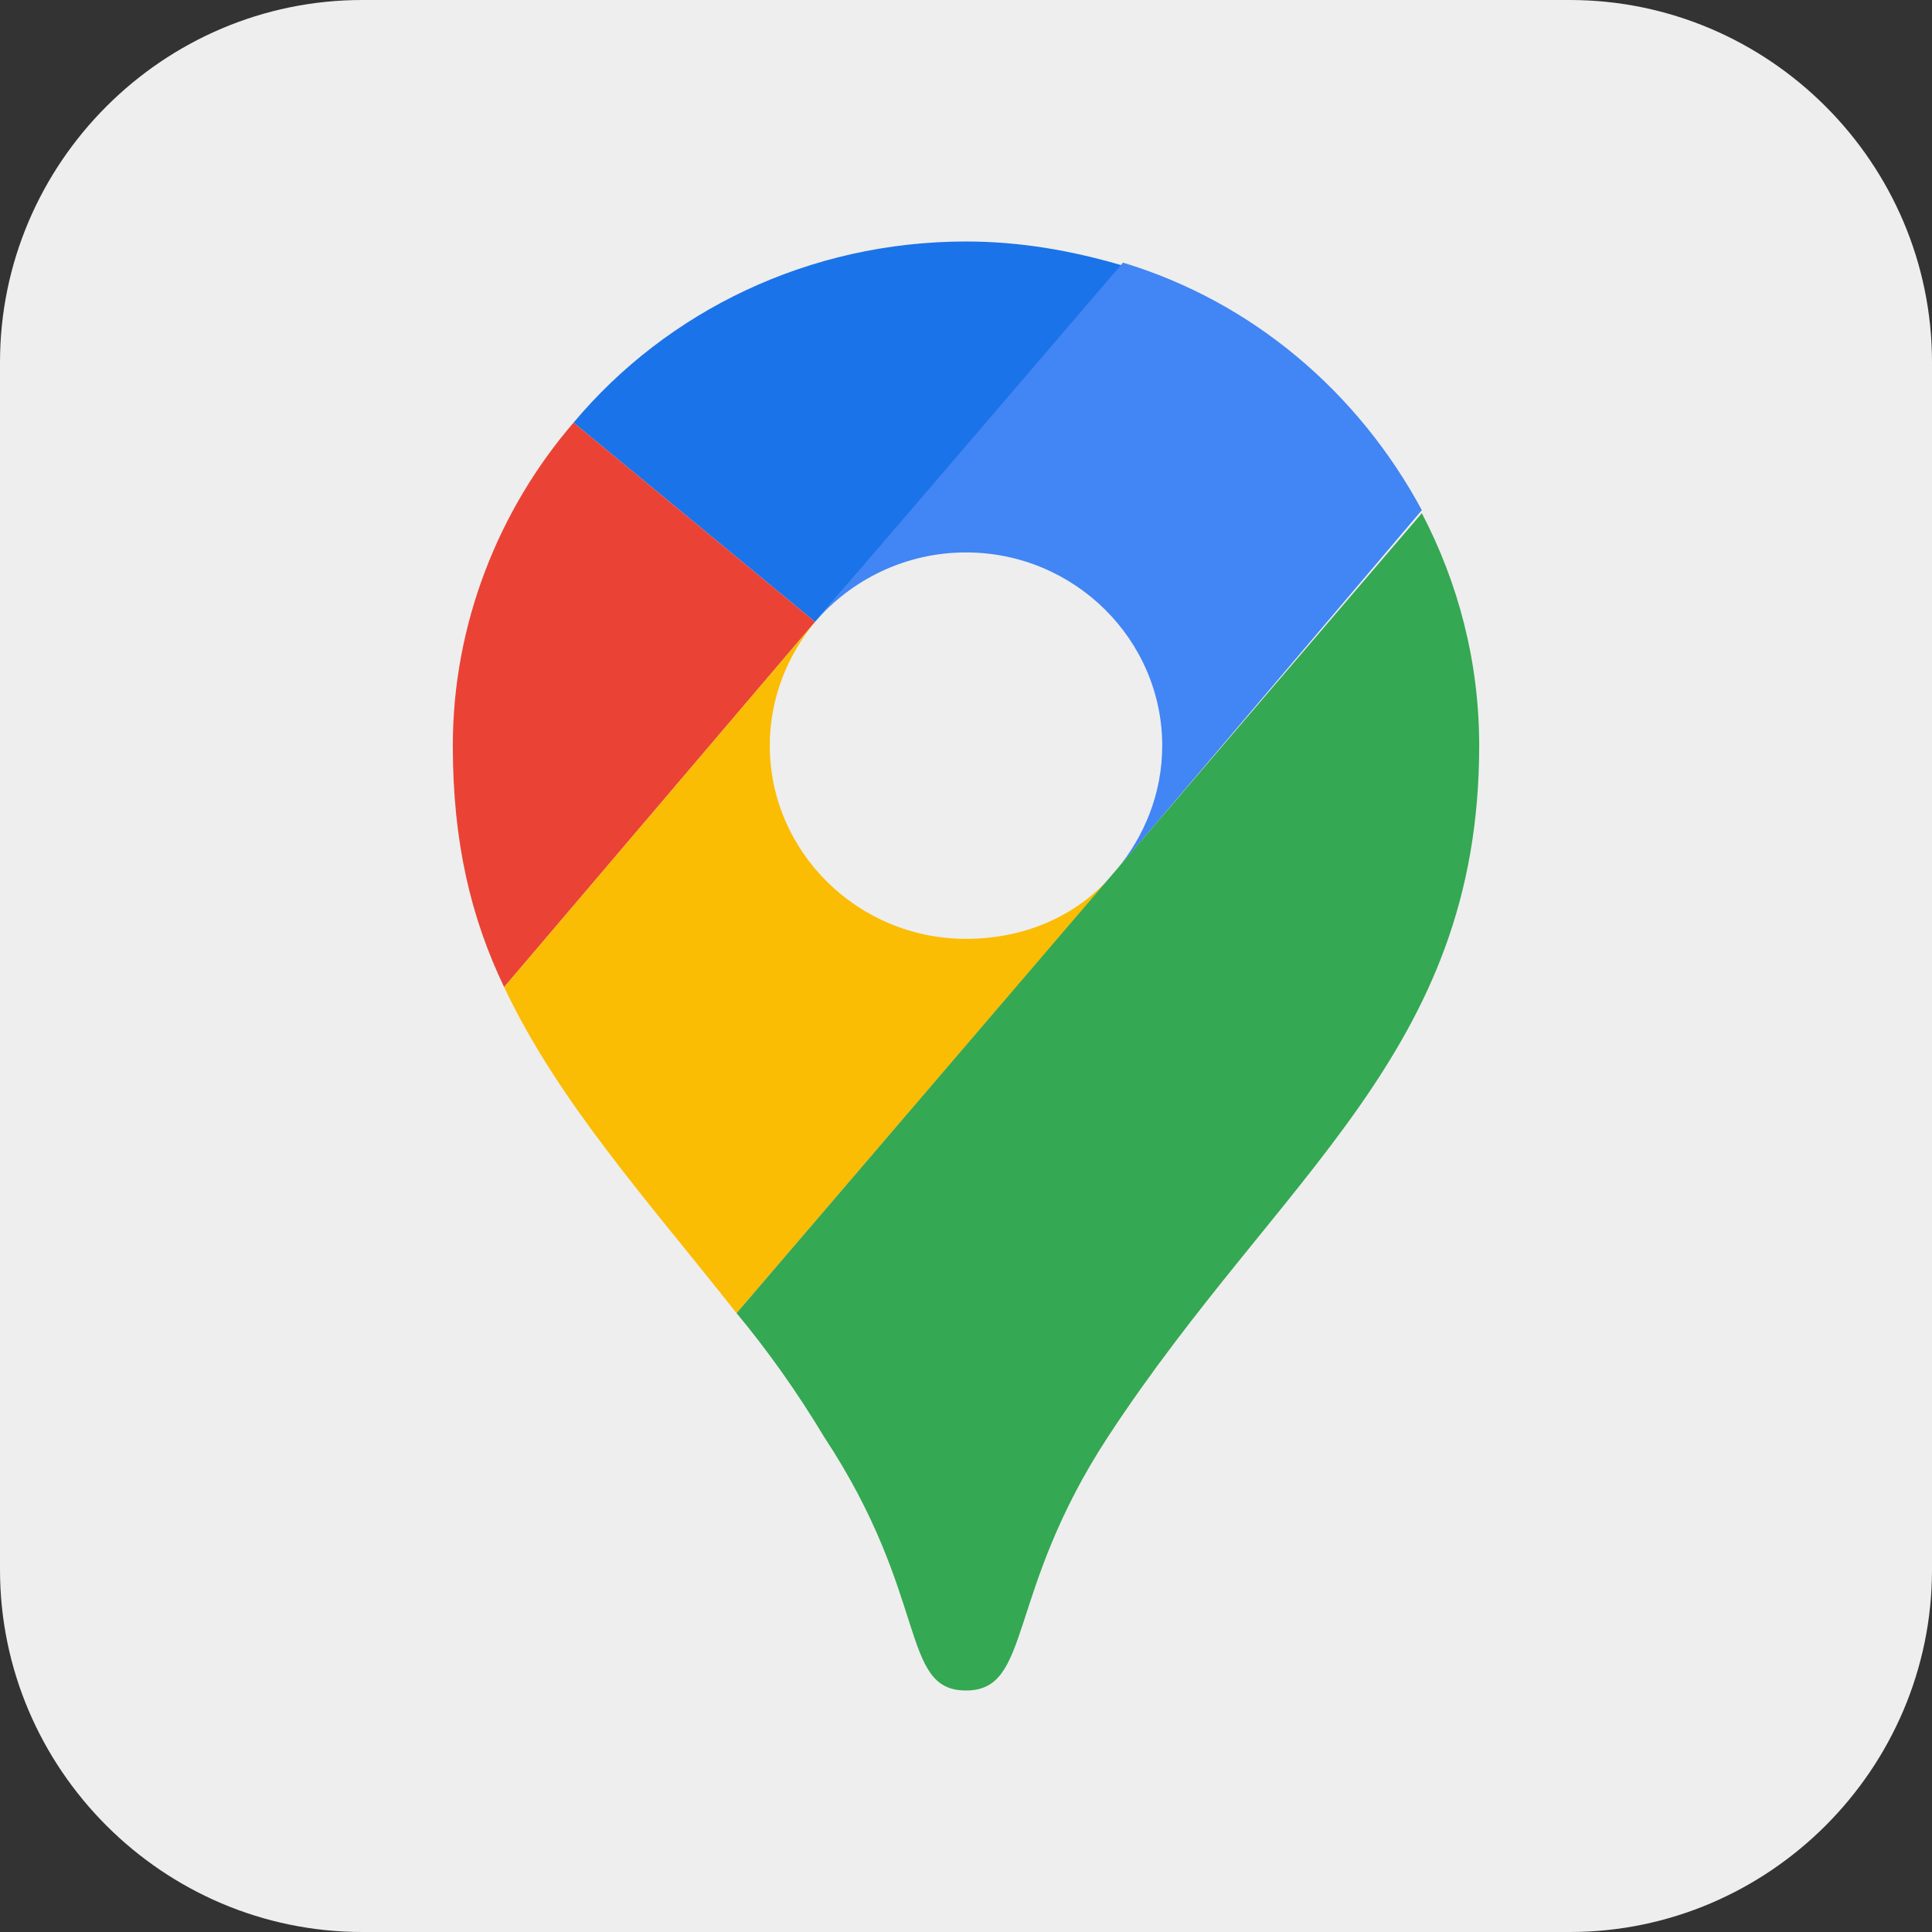
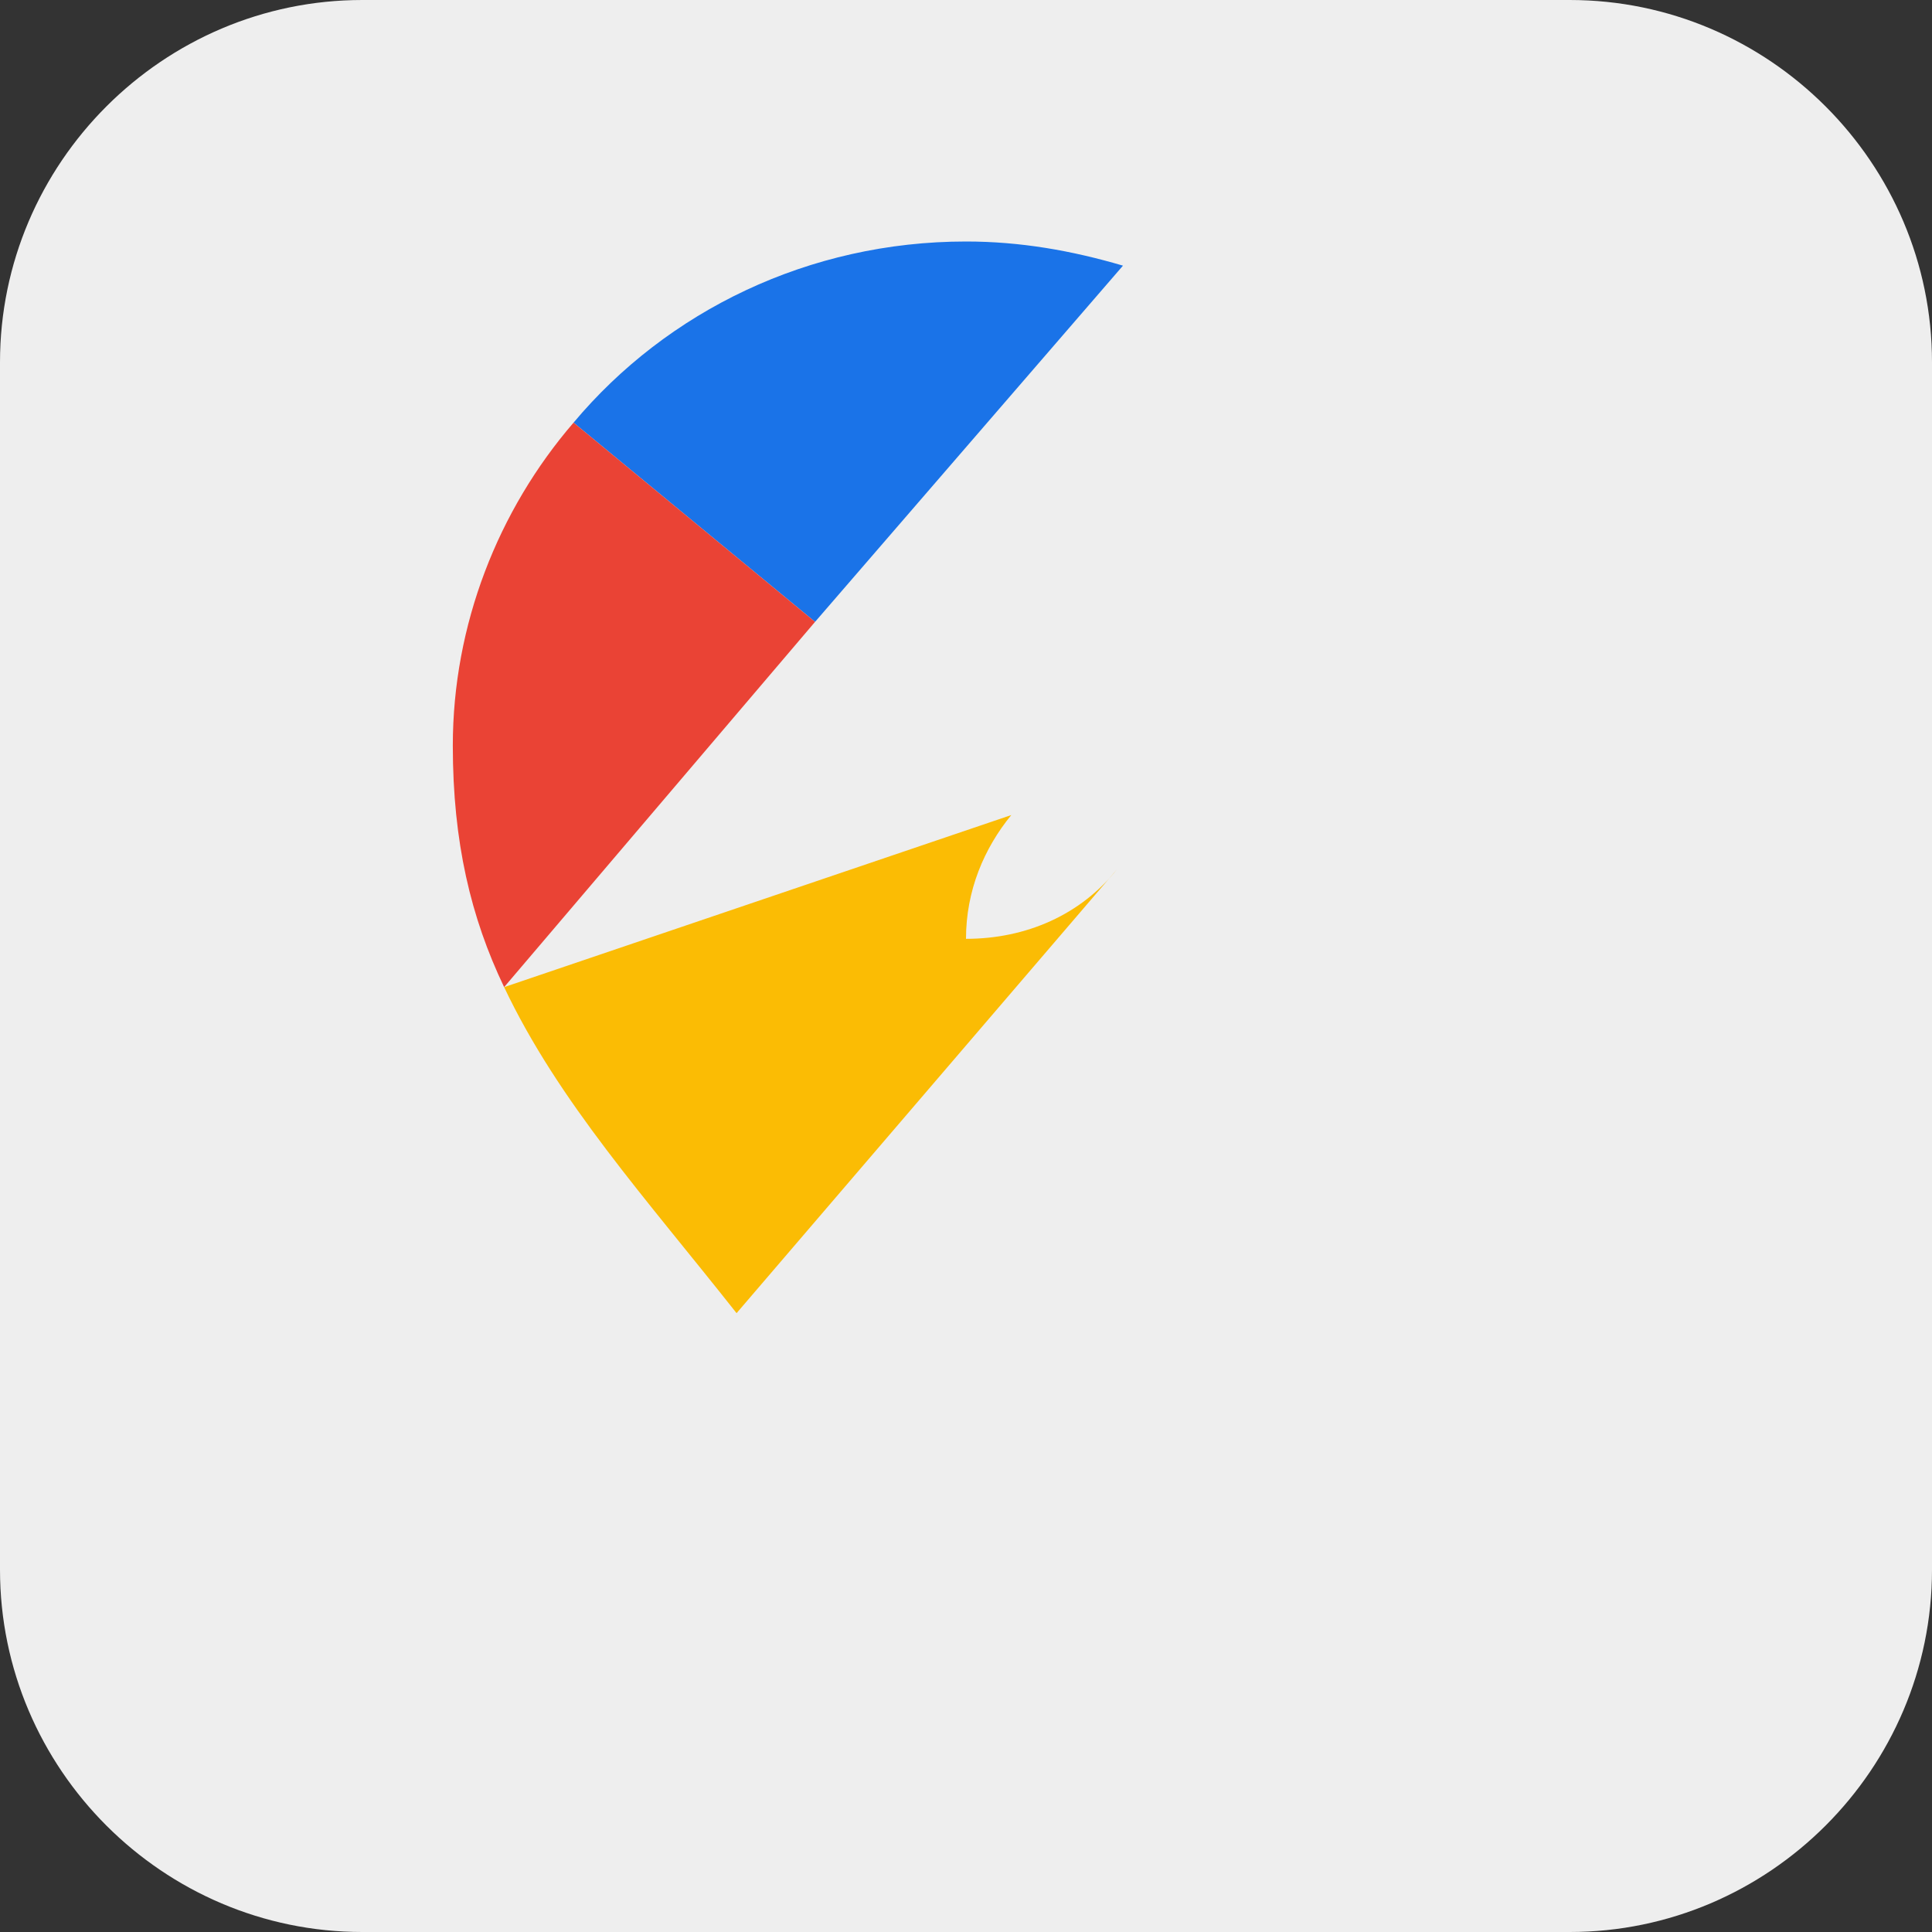
<svg xmlns="http://www.w3.org/2000/svg" version="1.1" id="Layer_1" x="0px" y="0px" viewBox="0 0 64 64" style="enable-background:new 0 0 64 64;" xml:space="preserve">
  <rect x="0" y="0" width="64" height="64" fill="#333333" stroke="none" />
  <style type="text/css">
	.st0{fill:#23FCCD;}
	.st1{fill:#3030EF;}
	.st2{fill:#B12ADD;}
	.st3{fill:#25FCCD;}
	.st4{fill:#312FED;}
	.st5{fill:#74F8CD;}
	.st6{fill-rule:evenodd;clip-rule:evenodd;fill:#1777F2;}
	.st7{fill-rule:evenodd;clip-rule:evenodd;fill:#FFFFFF;}
	.st8{fill-rule:evenodd;clip-rule:evenodd;fill:#E5202E;}
	.st9{fill:#FFFFFF;}
	.st10{fill-rule:evenodd;clip-rule:evenodd;fill:#240484;}
	.st11{fill-rule:evenodd;clip-rule:evenodd;fill:#FD3D7C;}
	.st12{fill-rule:evenodd;clip-rule:evenodd;fill:#EEEEEE;}
	.st13{fill-rule:evenodd;clip-rule:evenodd;fill:#35FCCF;}
	.st14{fill-rule:evenodd;clip-rule:evenodd;fill:#2E31E8;}
	.st15{fill-rule:evenodd;clip-rule:evenodd;fill:#B02BD8;}
	.st16{fill:#4285F4;}
	.st17{fill:#34A853;}
	.st18{fill:#FBBC04;}
	.st19{fill:#EA4335;}
	.st20{fill-rule:evenodd;clip-rule:evenodd;}
	.st21{fill:#1A73E8;}
	.st22{fill:url(#SVGID_1_);}
	.st23{fill:url(#SVGID_2_);}
</style>
  <path class="st12" d="M52,64H12C5.4,64,0,58.6,0,52V12C0,5.4,5.4,0,12,0h40c6.6,0,12,5.4,12,12v40C64,58.6,58.6,64,52,64z" />
  <g>
    <path class="st21" d="M37.2,8.8C35.5,8.3,33.8,8,32,8c-5.2,0-9.9,2.3-13,6l8,6.6L37.2,8.8z" />
    <path class="st19" d="M19,14c-2.5,2.9-4,6.7-4,10.7c0,3.2,0.6,5.7,1.7,8L27,20.6C27,20.6,19,14,19,14z" />
-     <path class="st16" d="M32,18.3c3.6,0,6.5,2.9,6.5,6.4c0,1.6-0.6,3-1.5,4.1c0,0,5.1-6,10.1-11.9c-2.1-3.9-5.6-6.9-9.9-8.2L27,20.6   C28.2,19.2,30,18.3,32,18.3" />
-     <path class="st18" d="M32,31.1c-3.6,0-6.5-2.9-6.5-6.4c0-1.6,0.6-3,1.5-4.1L16.7,32.7c1.8,3.8,4.7,7,7.7,10.8L37,28.8   C35.8,30.3,34,31.1,32,31.1" />
-     <path class="st17" d="M36.7,47.6C42.4,38.9,49,34.9,49,24.7c0-2.8-0.7-5.4-1.9-7.7L24.4,43.5c1,1.2,2,2.6,2.9,4.1   c3.5,5.3,2.5,8.4,4.7,8.4S33.3,52.8,36.7,47.6" />
+     <path class="st18" d="M32,31.1c0-1.6,0.6-3,1.5-4.1L16.7,32.7c1.8,3.8,4.7,7,7.7,10.8L37,28.8   C35.8,30.3,34,31.1,32,31.1" />
  </g>
</svg>